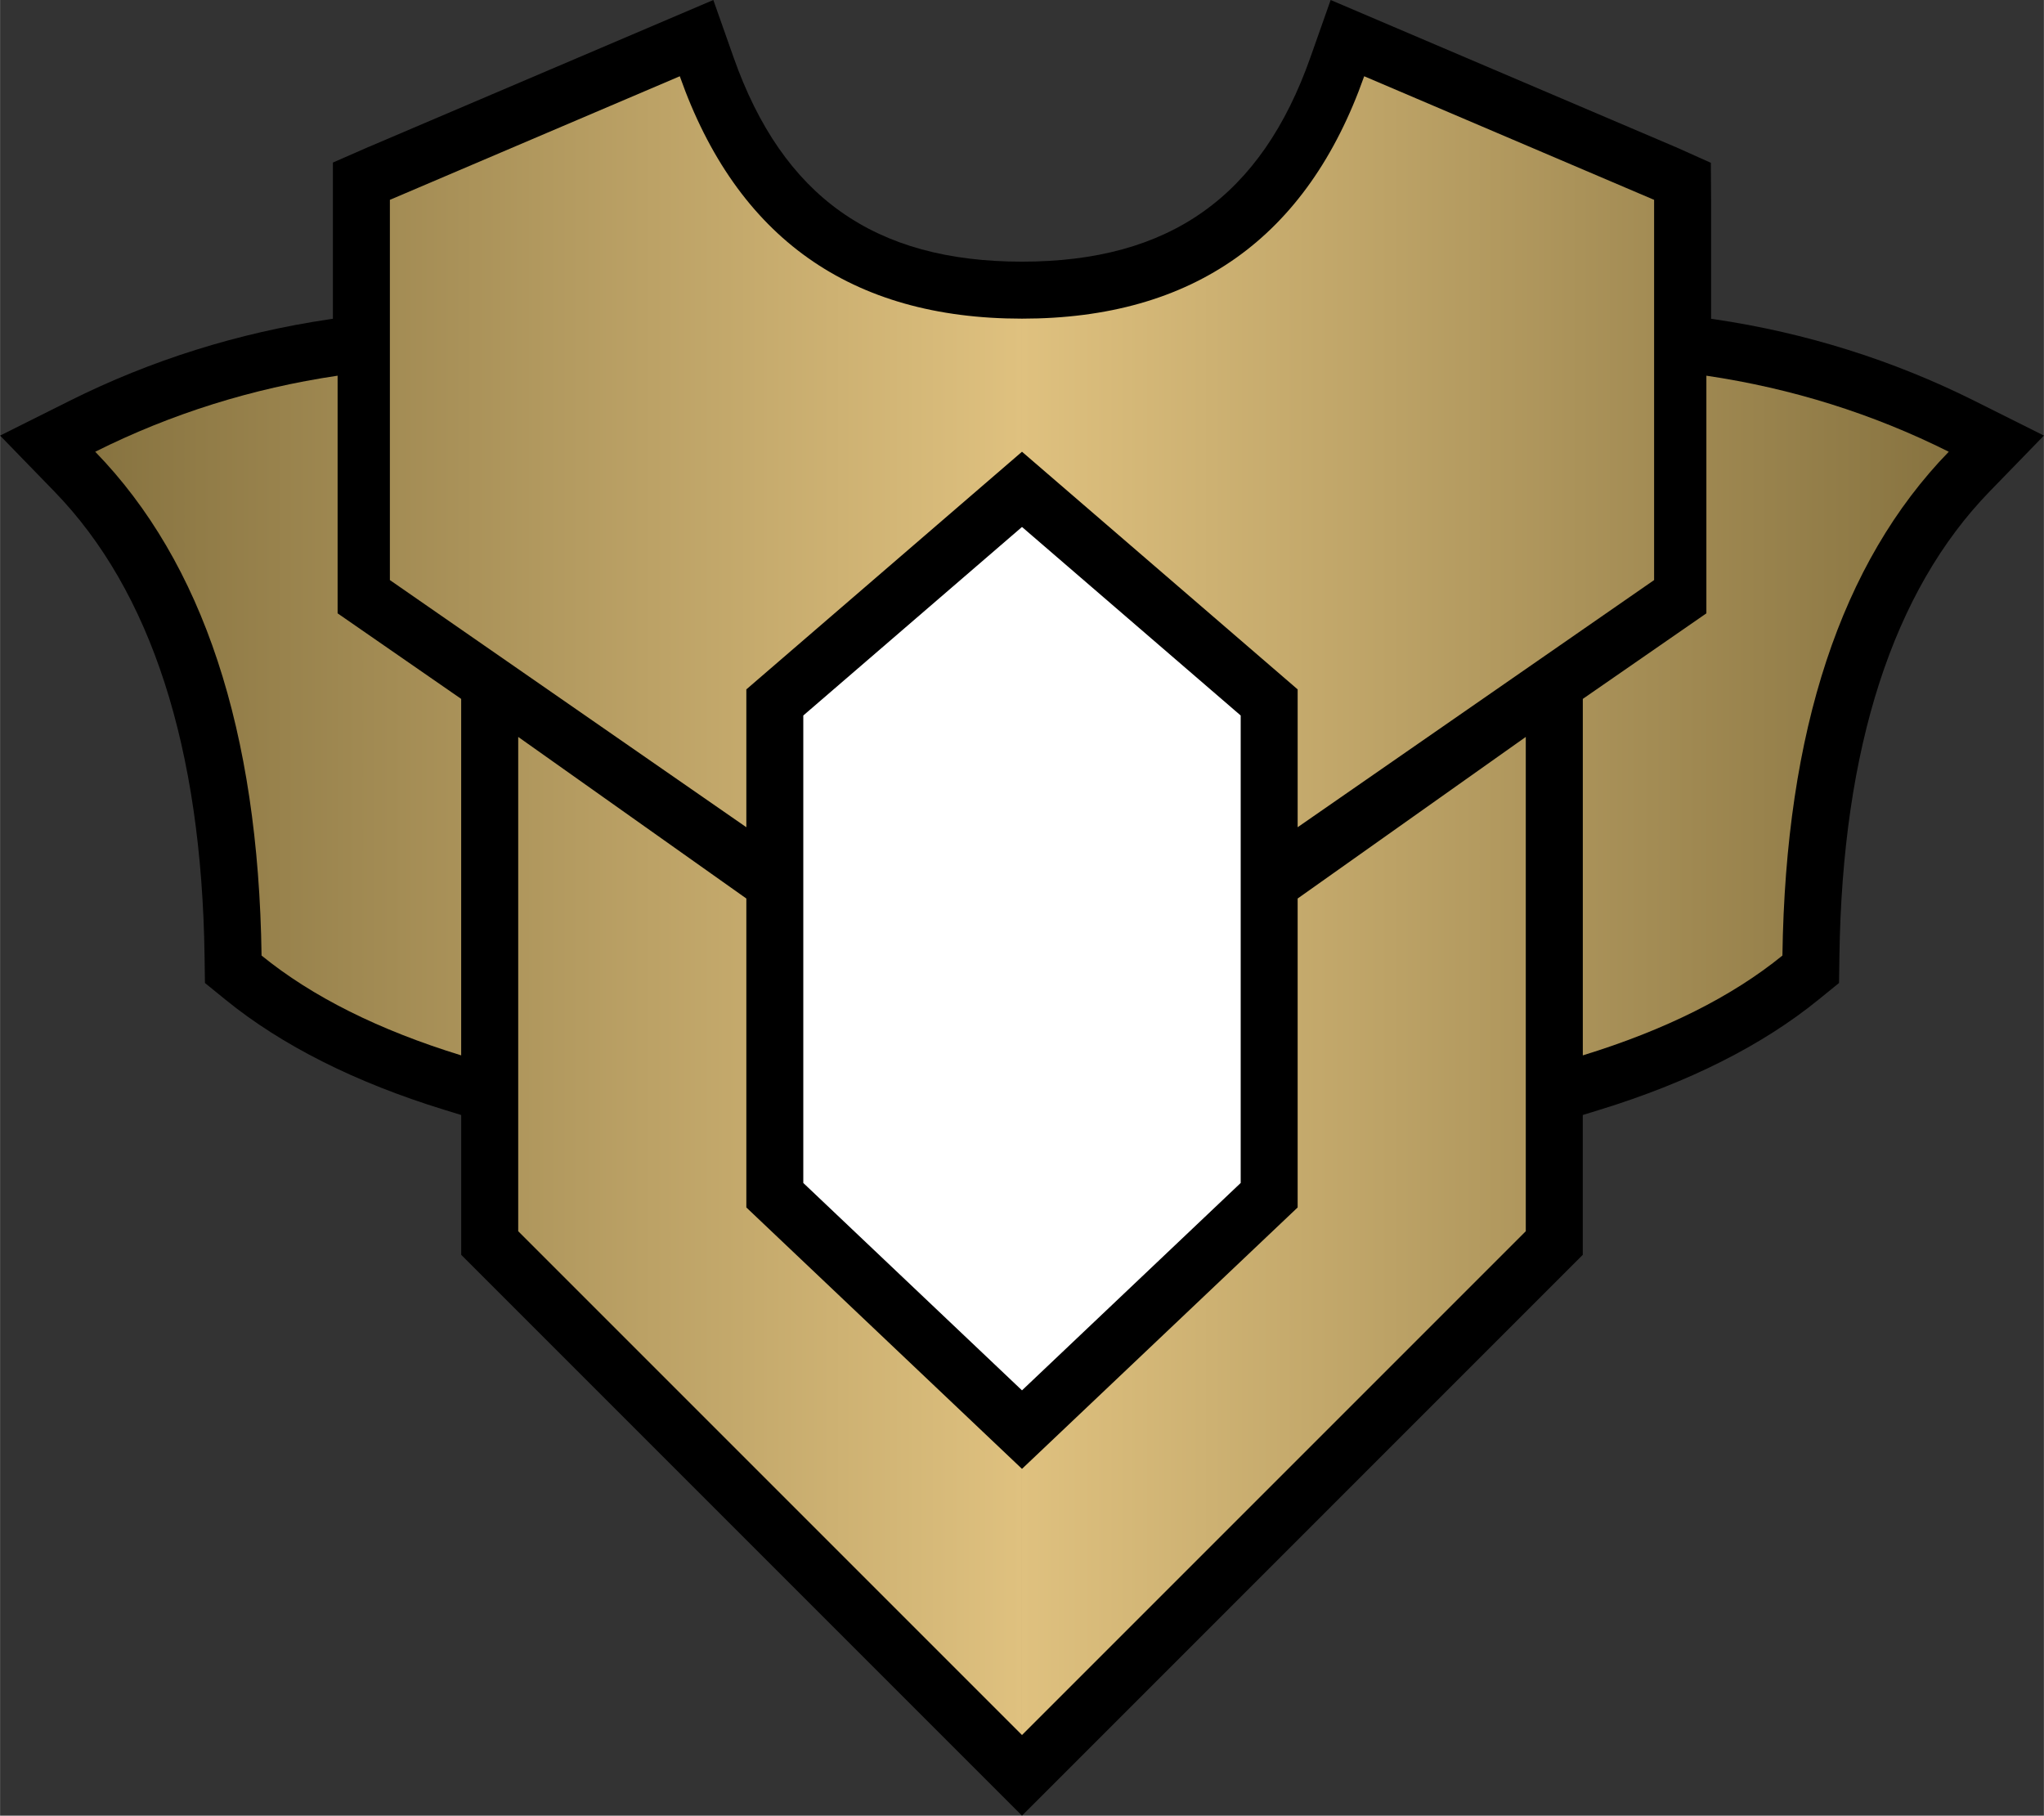
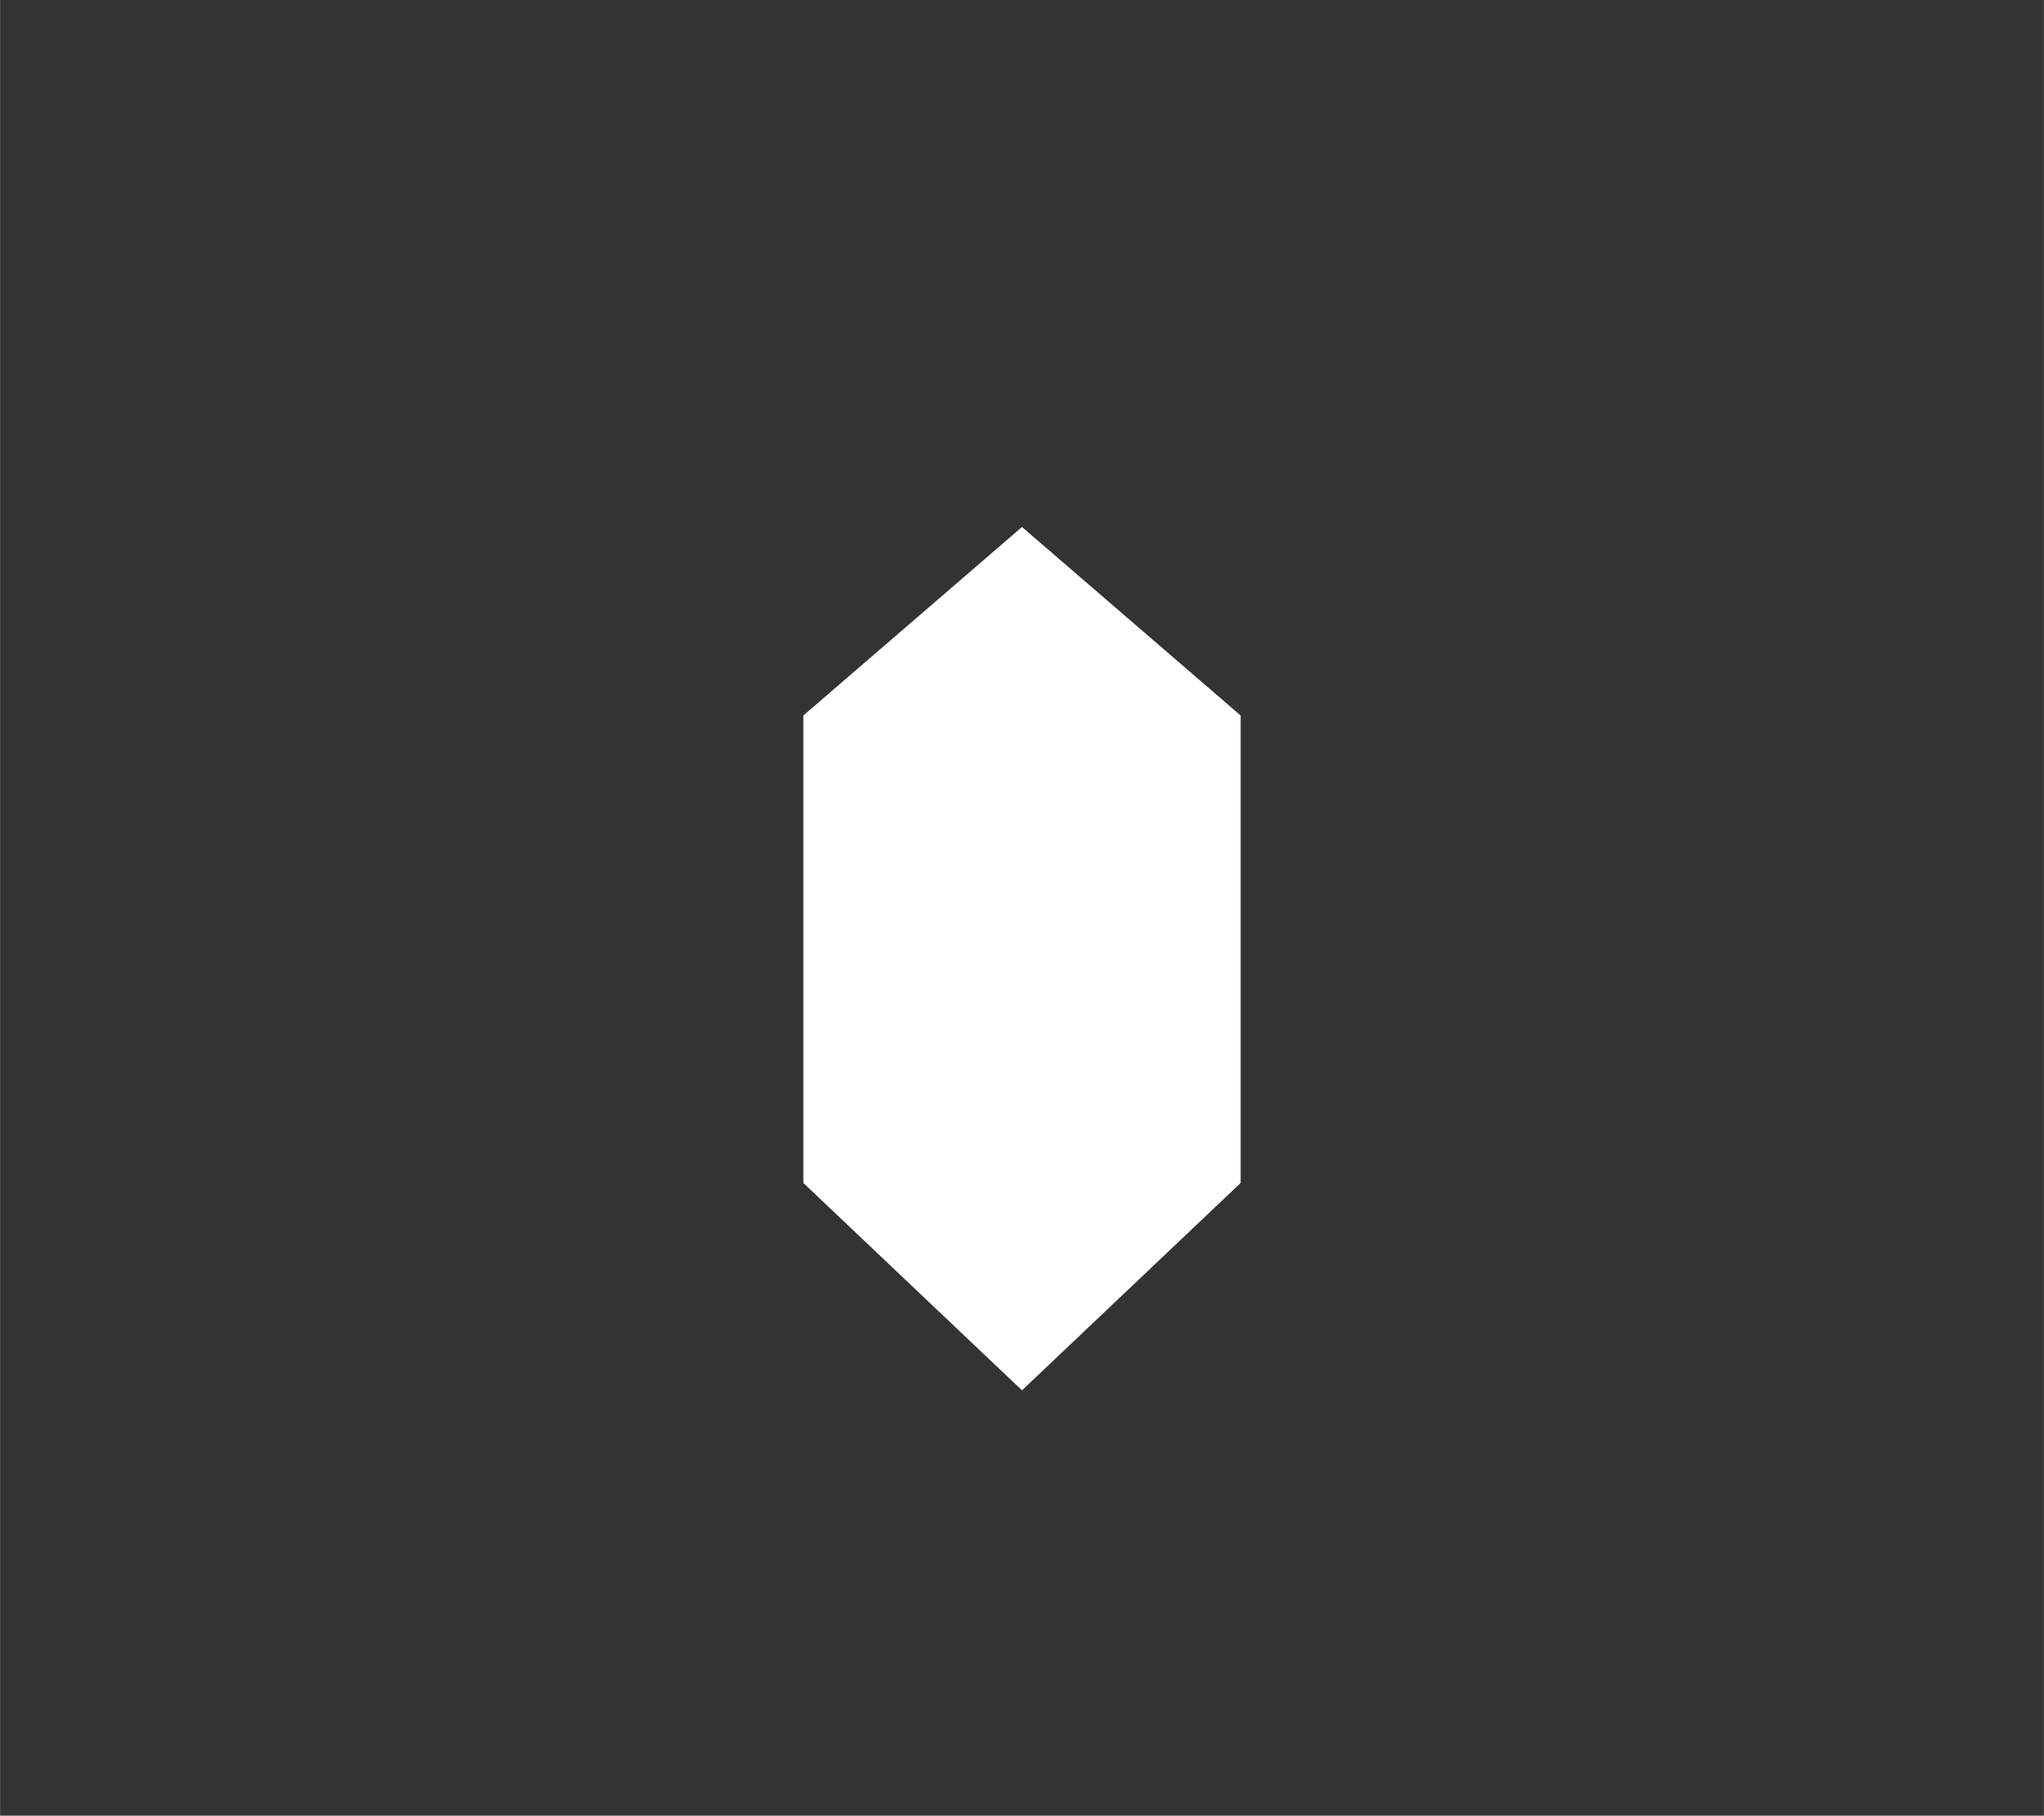
<svg xmlns="http://www.w3.org/2000/svg" width="27.02" height="24" viewBox="-20.355 93.18 460.243 408.832">
  <rect x="-20.355" y="93.18" width="460.243" height="408.832" fill="#333333" stroke="none" />
-   <path d="M209.765 502.011l-12.834-12.835L83.486 375.732v-31.484l-3.783-1.163c-20.045-6.168-36.622-14.505-49.269-24.781l-4.656-3.782-.084-5.998c-.661-47.034-12.043-82.254-33.83-104.683l-12.219-12.58 15.686-7.843c18.262-9.131 37.924-15.302 58.44-18.341l.819-.121v-35.175l7.868-3.443.211-.086 77.59-33.073 4.553 12.899c11.081 31.396 31.72 46.018 64.954 46.018s53.873-14.623 64.954-46.018l4.552-12.899 77.571 33.064.22.088 7.821 3.508.057 8.335v26.781l.819.121c20.515 3.039 40.177 9.209 58.44 18.34l15.688 7.843-12.221 12.58c-21.787 22.429-33.17 57.649-33.832 104.682l-.084 5.998-4.655 3.782c-12.646 10.275-29.222 18.612-49.269 24.781l-3.781 1.163v31.484L222.6 489.177l-12.835 12.834zm0-95.771l49.238-46.692V254.291l-49.238-42.447-49.238 42.447v105.257l49.238 46.692z" />
  <linearGradient id="aica" gradientUnits="userSpaceOnUse" x1="1.07" y1="297.105" x2="418.46" y2="297.105">
    <stop offset="0" stop-color="#877340" />
    <stop offset=".5" stop-color="#dfc17f" />
    <stop offset="1" stop-color="#877340" />
  </linearGradient>
-   <path fill="url(#aica)" d="M96.321 259.112l51.371 36.388v69.564l62.073 58.863v59.933L96.321 370.416V259.112zm-40.669-81.338v53.512l27.826 19.264v80.268c-18.551-5.708-33.535-13.2-44.95-22.475-.713-50.658-13.2-88.472-37.458-113.444 17.124-8.562 35.318-14.271 54.582-17.125zm77.056-67.424c12.843 36.388 38.528 54.581 77.057 54.581v29.967l-62.073 53.512v31.036l-80.268-55.651v-85.619l.058-.025.107-.043 65.119-27.758zM323.21 259.112L271.838 295.5v69.564l-62.073 58.863v59.933L323.21 370.416V259.112zm40.668-81.338v53.512l-27.826 19.264v80.268c18.551-5.708 33.535-13.2 44.949-22.475.713-50.658 13.201-88.472 37.459-113.444-17.125-8.562-35.318-14.271-54.582-17.125zm-77.056-67.424c-12.843 36.388-38.528 54.581-77.057 54.581v29.967l62.073 53.512v31.036l80.267-55.651v-85.619l-.057-.025-.107-.043-65.119-27.758z" />
  <path fill="#FFF" d="M160.527 254.291l49.238-42.447 49.238 42.447v105.257l-49.238 46.692-49.238-46.692V254.291z" />
</svg>